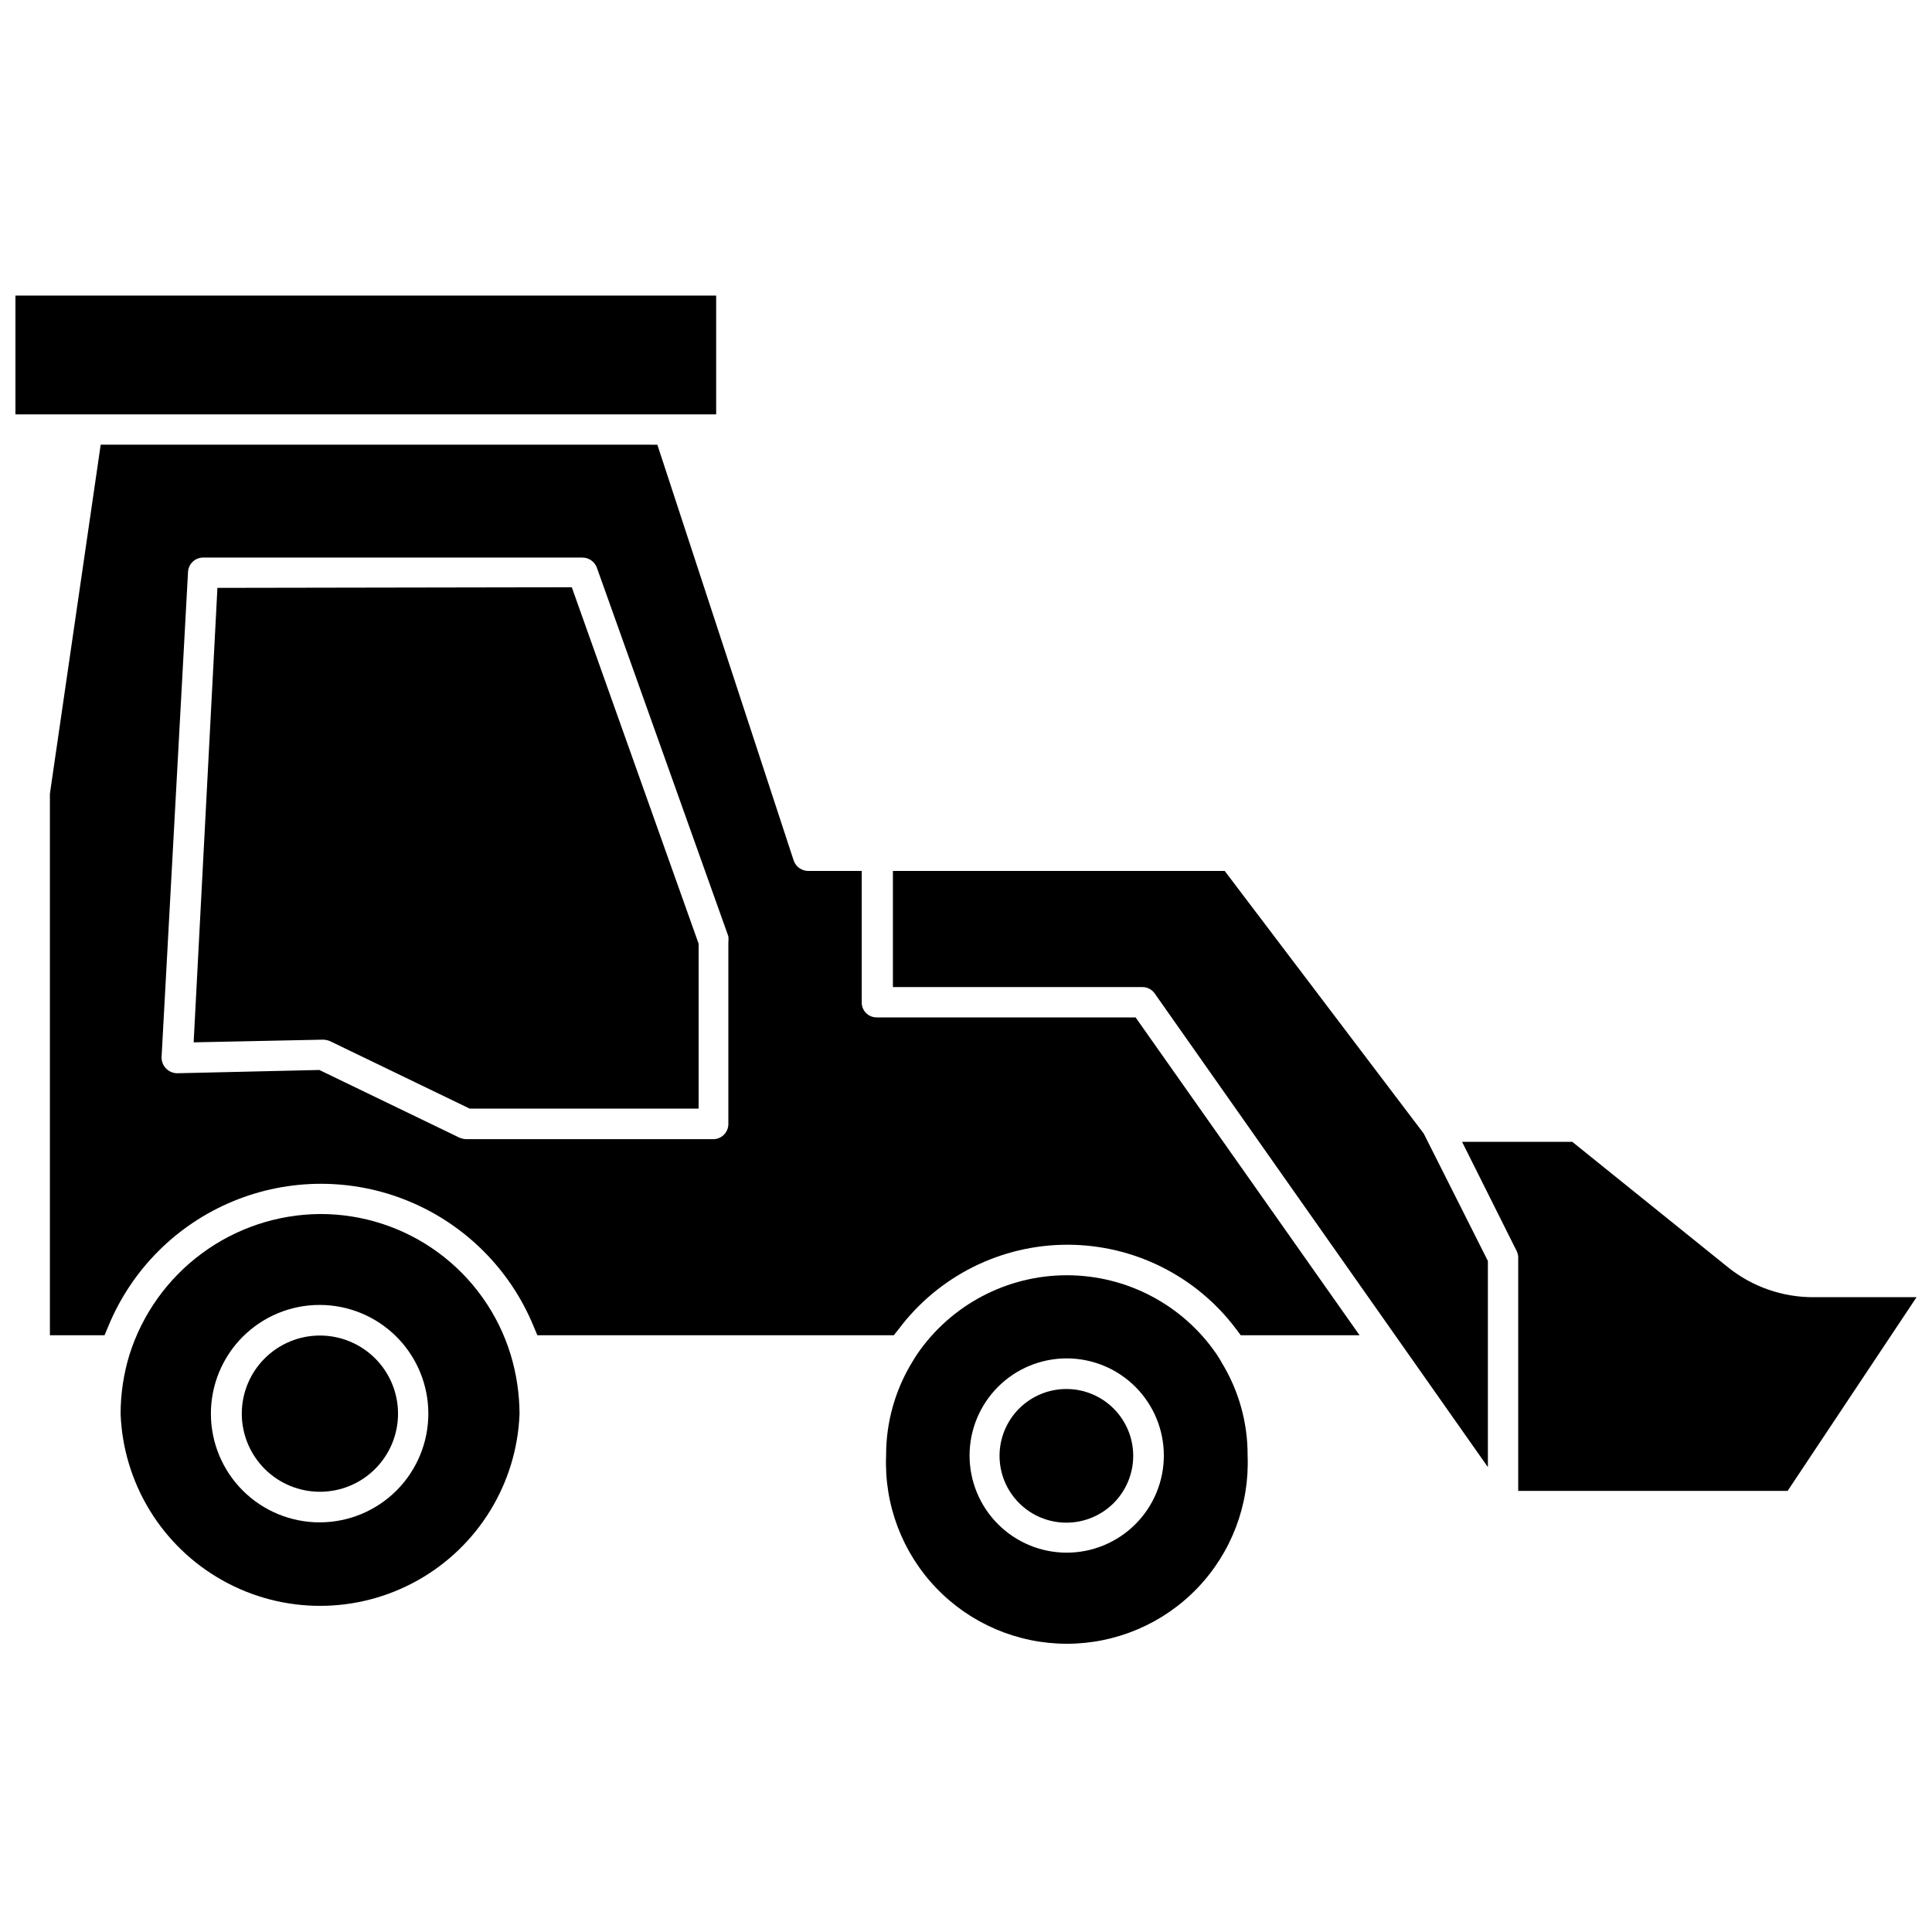
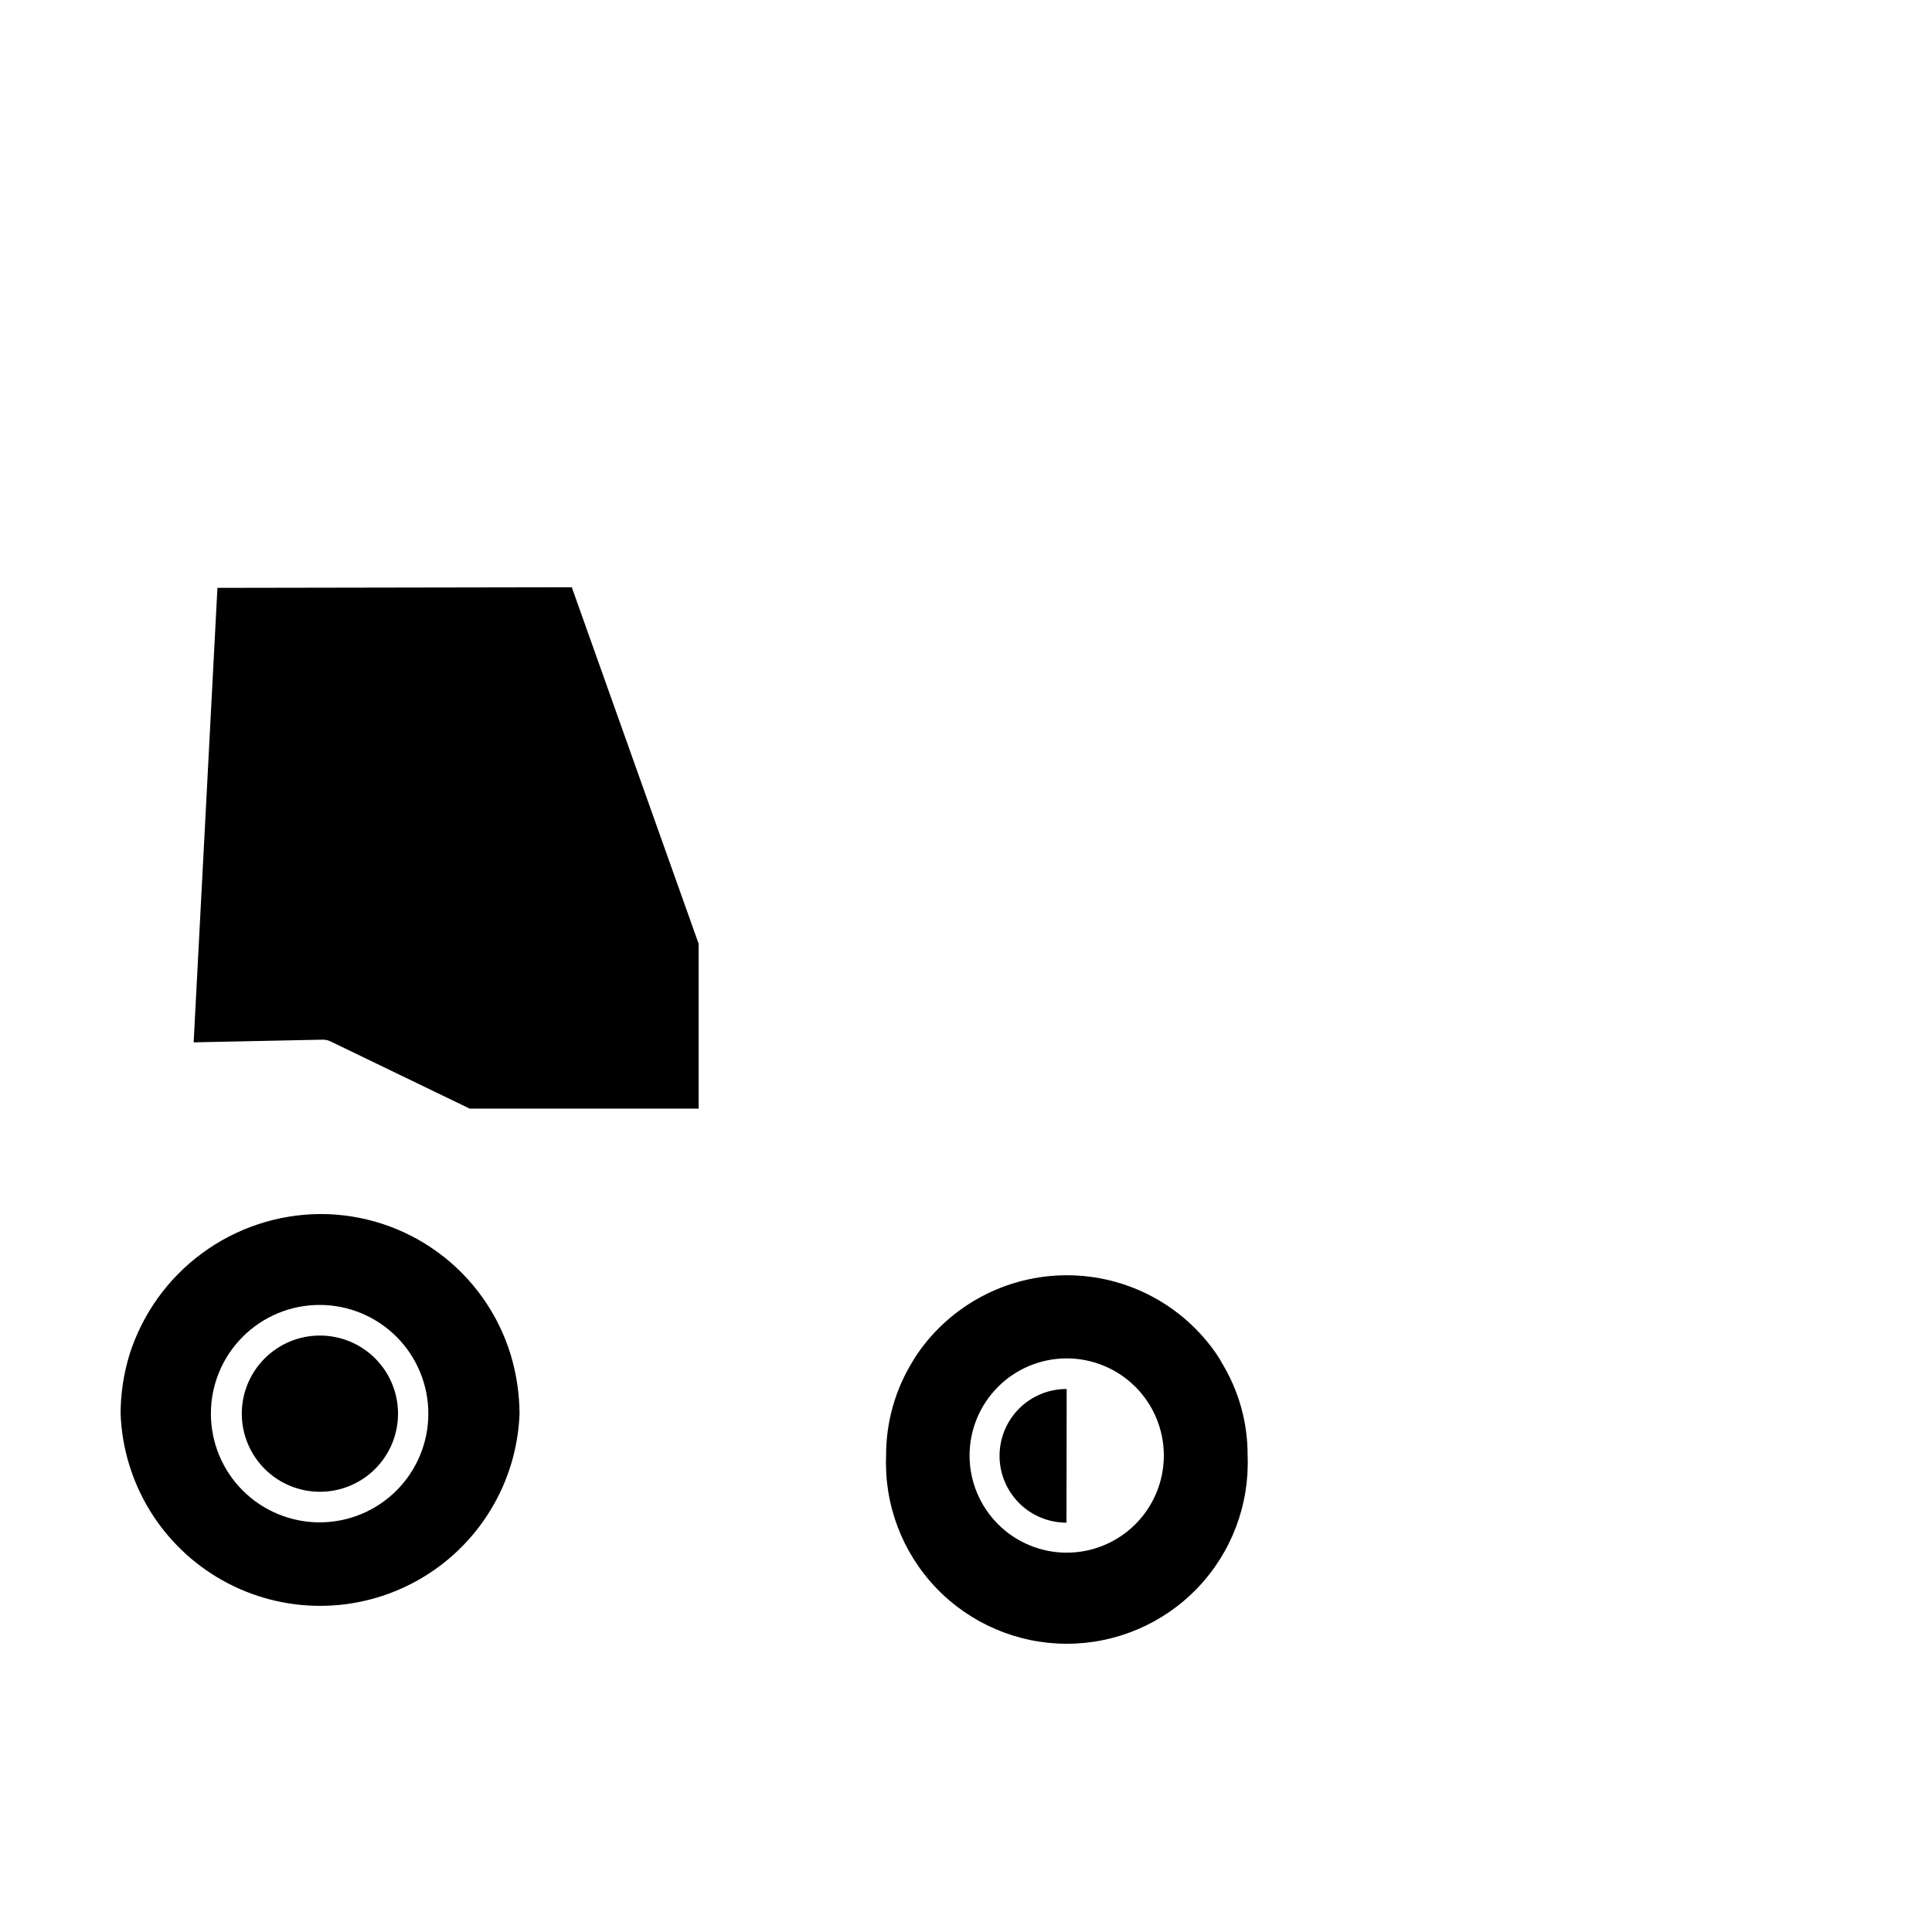
<svg xmlns="http://www.w3.org/2000/svg" width="800px" height="800px" version="1.1" viewBox="144 144 512 512">
  <defs>
    <clipPath id="b">
-       <path d="m148.09 222h185.91v32h-185.91z" />
-     </clipPath>
+       </clipPath>
    <clipPath id="a">
-       <path d="m531 446h120.9v94h-120.9z" />
-     </clipPath>
+       </clipPath>
  </defs>
  <g clip-path="url(#b)">
-     <path d="m148.09 222.33h185.7v31.488h-185.7z" />
-   </g>
+     </g>
  <g clip-path="url(#a)">
    <path d="m624.51 487.77c-8.18 0.012-16.121-2.766-22.512-7.875l-41.328-33.297h-29.207l14.484 28.969c0.242 0.492 0.375 1.027 0.395 1.574v61.953h71.398l34.164-51.324z" />
  </g>
-   <path d="m468.56 374.81h-87.93v30.781h66.047v-0.004c1.309-0.031 2.547 0.59 3.305 1.656l88.324 125.56v-54.633l-17.004-33.77z" />
  <path d="m228.78 465.73c-11.262 0.086-22.211 3.734-31.273 10.426-9.066 6.688-15.781 16.07-19.184 26.809-1.562 5.102-2.359 10.406-2.363 15.742 0.711 18.402 10.938 35.109 27 44.109 16.066 9.004 35.656 9.004 51.719 0 16.066-9 26.293-25.707 27.004-44.109-0.023-5.332-0.816-10.637-2.363-15.742-3.312-10.809-10.016-20.266-19.113-26.969-9.102-6.707-20.121-10.305-31.426-10.266zm0 81.711c-7.644 0.02-14.984-3-20.406-8.391-5.418-5.394-8.469-12.723-8.484-20.367-0.012-7.648 3.012-14.984 8.41-20.398 5.402-5.414 12.73-8.461 20.375-8.465 7.648-0.008 14.98 3.023 20.391 8.426 5.41 5.406 8.449 12.738 8.449 20.383 0 7.629-3.027 14.945-8.41 20.348-5.387 5.398-12.695 8.445-20.324 8.465z" />
  <path d="m228.78 497.93c-5.488 0-10.758 2.184-14.641 6.066-3.879 3.879-6.062 9.148-6.062 14.637 0 5.492 2.184 10.758 6.062 14.641 3.883 3.883 9.152 6.062 14.641 6.062 5.492 0 10.758-2.18 14.641-6.062 3.883-3.883 6.062-9.148 6.062-14.641 0-5.488-2.18-10.758-6.062-14.637-3.883-3.883-9.148-6.066-14.641-6.066z" />
  <path d="m467.07 503.91-0.707-1.102c-8.973-13.055-23.797-20.852-39.637-20.852-15.836 0-30.66 7.797-39.633 20.852l-0.707 1.102-0.473 0.789-0.004-0.004c-4.656 7.519-7.113 16.191-7.082 25.035-0.531 13.039 4.281 25.734 13.32 35.148 9.039 9.414 21.527 14.734 34.578 14.734 13.055 0 25.539-5.32 34.582-14.734 9.039-9.414 13.848-22.109 13.32-35.148 0.043-8.727-2.356-17.289-6.926-24.719-0.18-0.383-0.391-0.754-0.633-1.102zm-40.383 51.562c-6.824 0-13.375-2.715-18.199-7.543-4.828-4.824-7.543-11.375-7.543-18.199 0-6.828 2.715-13.375 7.543-18.203 4.824-4.828 11.375-7.539 18.199-7.539 6.828 0 13.375 2.711 18.203 7.539s7.539 11.375 7.539 18.203c0 6.824-2.711 13.375-7.539 18.199-4.828 4.828-11.375 7.543-18.203 7.543z" />
-   <path d="m376.38 413.62c-1.07 0.023-2.106-0.395-2.863-1.152-0.758-0.758-1.172-1.793-1.152-2.863v-34.793h-14.168c-1.742-0.004-3.289-1.109-3.859-2.754l-36.133-110.21-147.52-0.004-13.461 92.496v143.51h14.484l1.023-2.441c6.168-14.957 18.035-26.844 32.98-33.043 14.945-6.199 31.742-6.199 46.688 0 14.941 6.199 26.809 18.086 32.98 33.043l1.023 2.441h94.465l1.258-1.574c10.555-14.105 27.137-22.41 44.754-22.41 17.613 0 34.199 8.305 44.75 22.41l1.18 1.574h31.488l-59.355-84.23zm-39.359 28.184c0.02 1.078-0.395 2.117-1.148 2.887s-1.789 1.207-2.867 1.203h-65.574c-0.625-0.055-1.238-0.211-1.809-0.469l-37-17.871-37.629 0.867c-1.125 0-2.203-0.453-2.992-1.262-0.797-0.816-1.223-1.926-1.18-3.07l7.008-128.55c0.125-2.121 1.883-3.781 4.012-3.777h100.45c1.699-0.02 3.234 1.016 3.856 2.598l34.875 97.77c0.066 0.551 0.066 1.105 0 1.656z" />
  <path d="m201.62 299.79-6.301 120.44 34.164-0.707 0.004-0.004c0.676-0.004 1.344 0.129 1.965 0.395l37 17.871h60.691v-43.691l-33.613-94.465z" />
-   <path d="m426.68 512.1c-4.707-0.023-9.227 1.832-12.566 5.148-3.336 3.32-5.215 7.828-5.223 12.535-0.008 4.707 1.859 9.223 5.188 12.551s7.844 5.195 12.551 5.188c4.707-0.008 9.215-1.887 12.535-5.223 3.316-3.34 5.172-7.859 5.148-12.566-0.02-4.672-1.883-9.145-5.188-12.445-3.301-3.305-7.773-5.168-12.445-5.188z" />
+   <path d="m426.68 512.1c-4.707-0.023-9.227 1.832-12.566 5.148-3.336 3.32-5.215 7.828-5.223 12.535-0.008 4.707 1.859 9.223 5.188 12.551s7.844 5.195 12.551 5.188z" />
</svg>